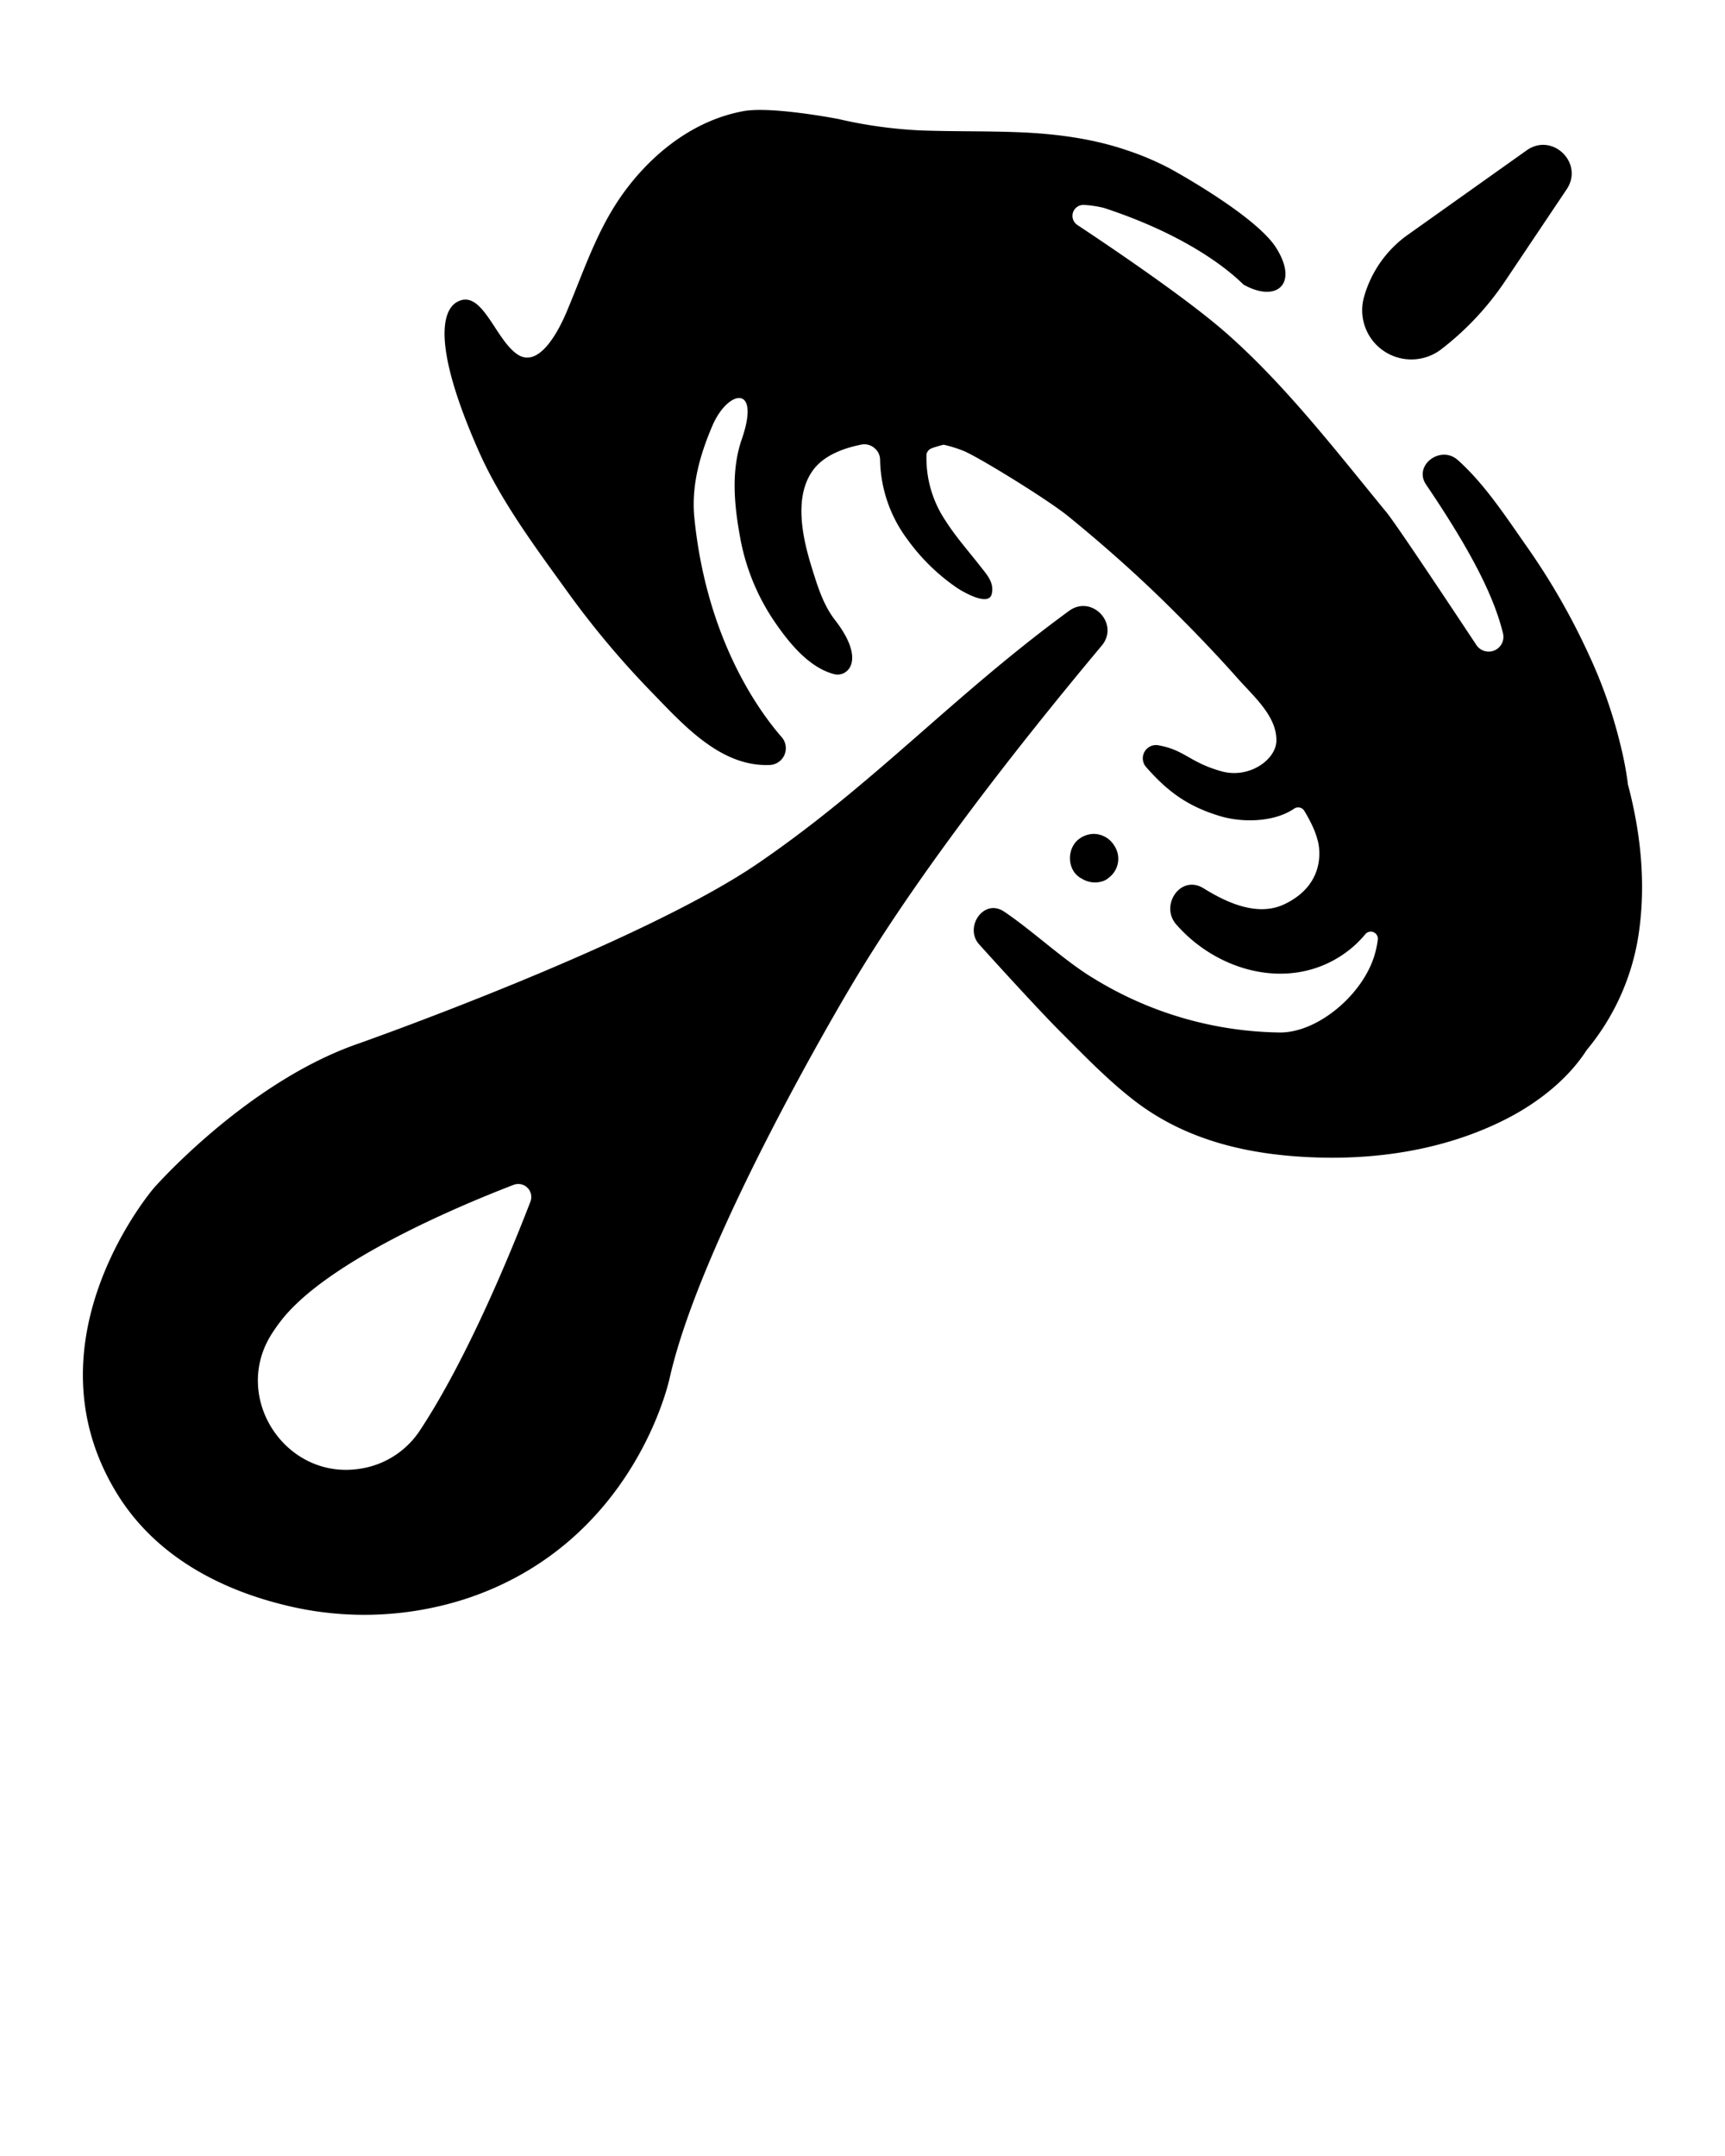
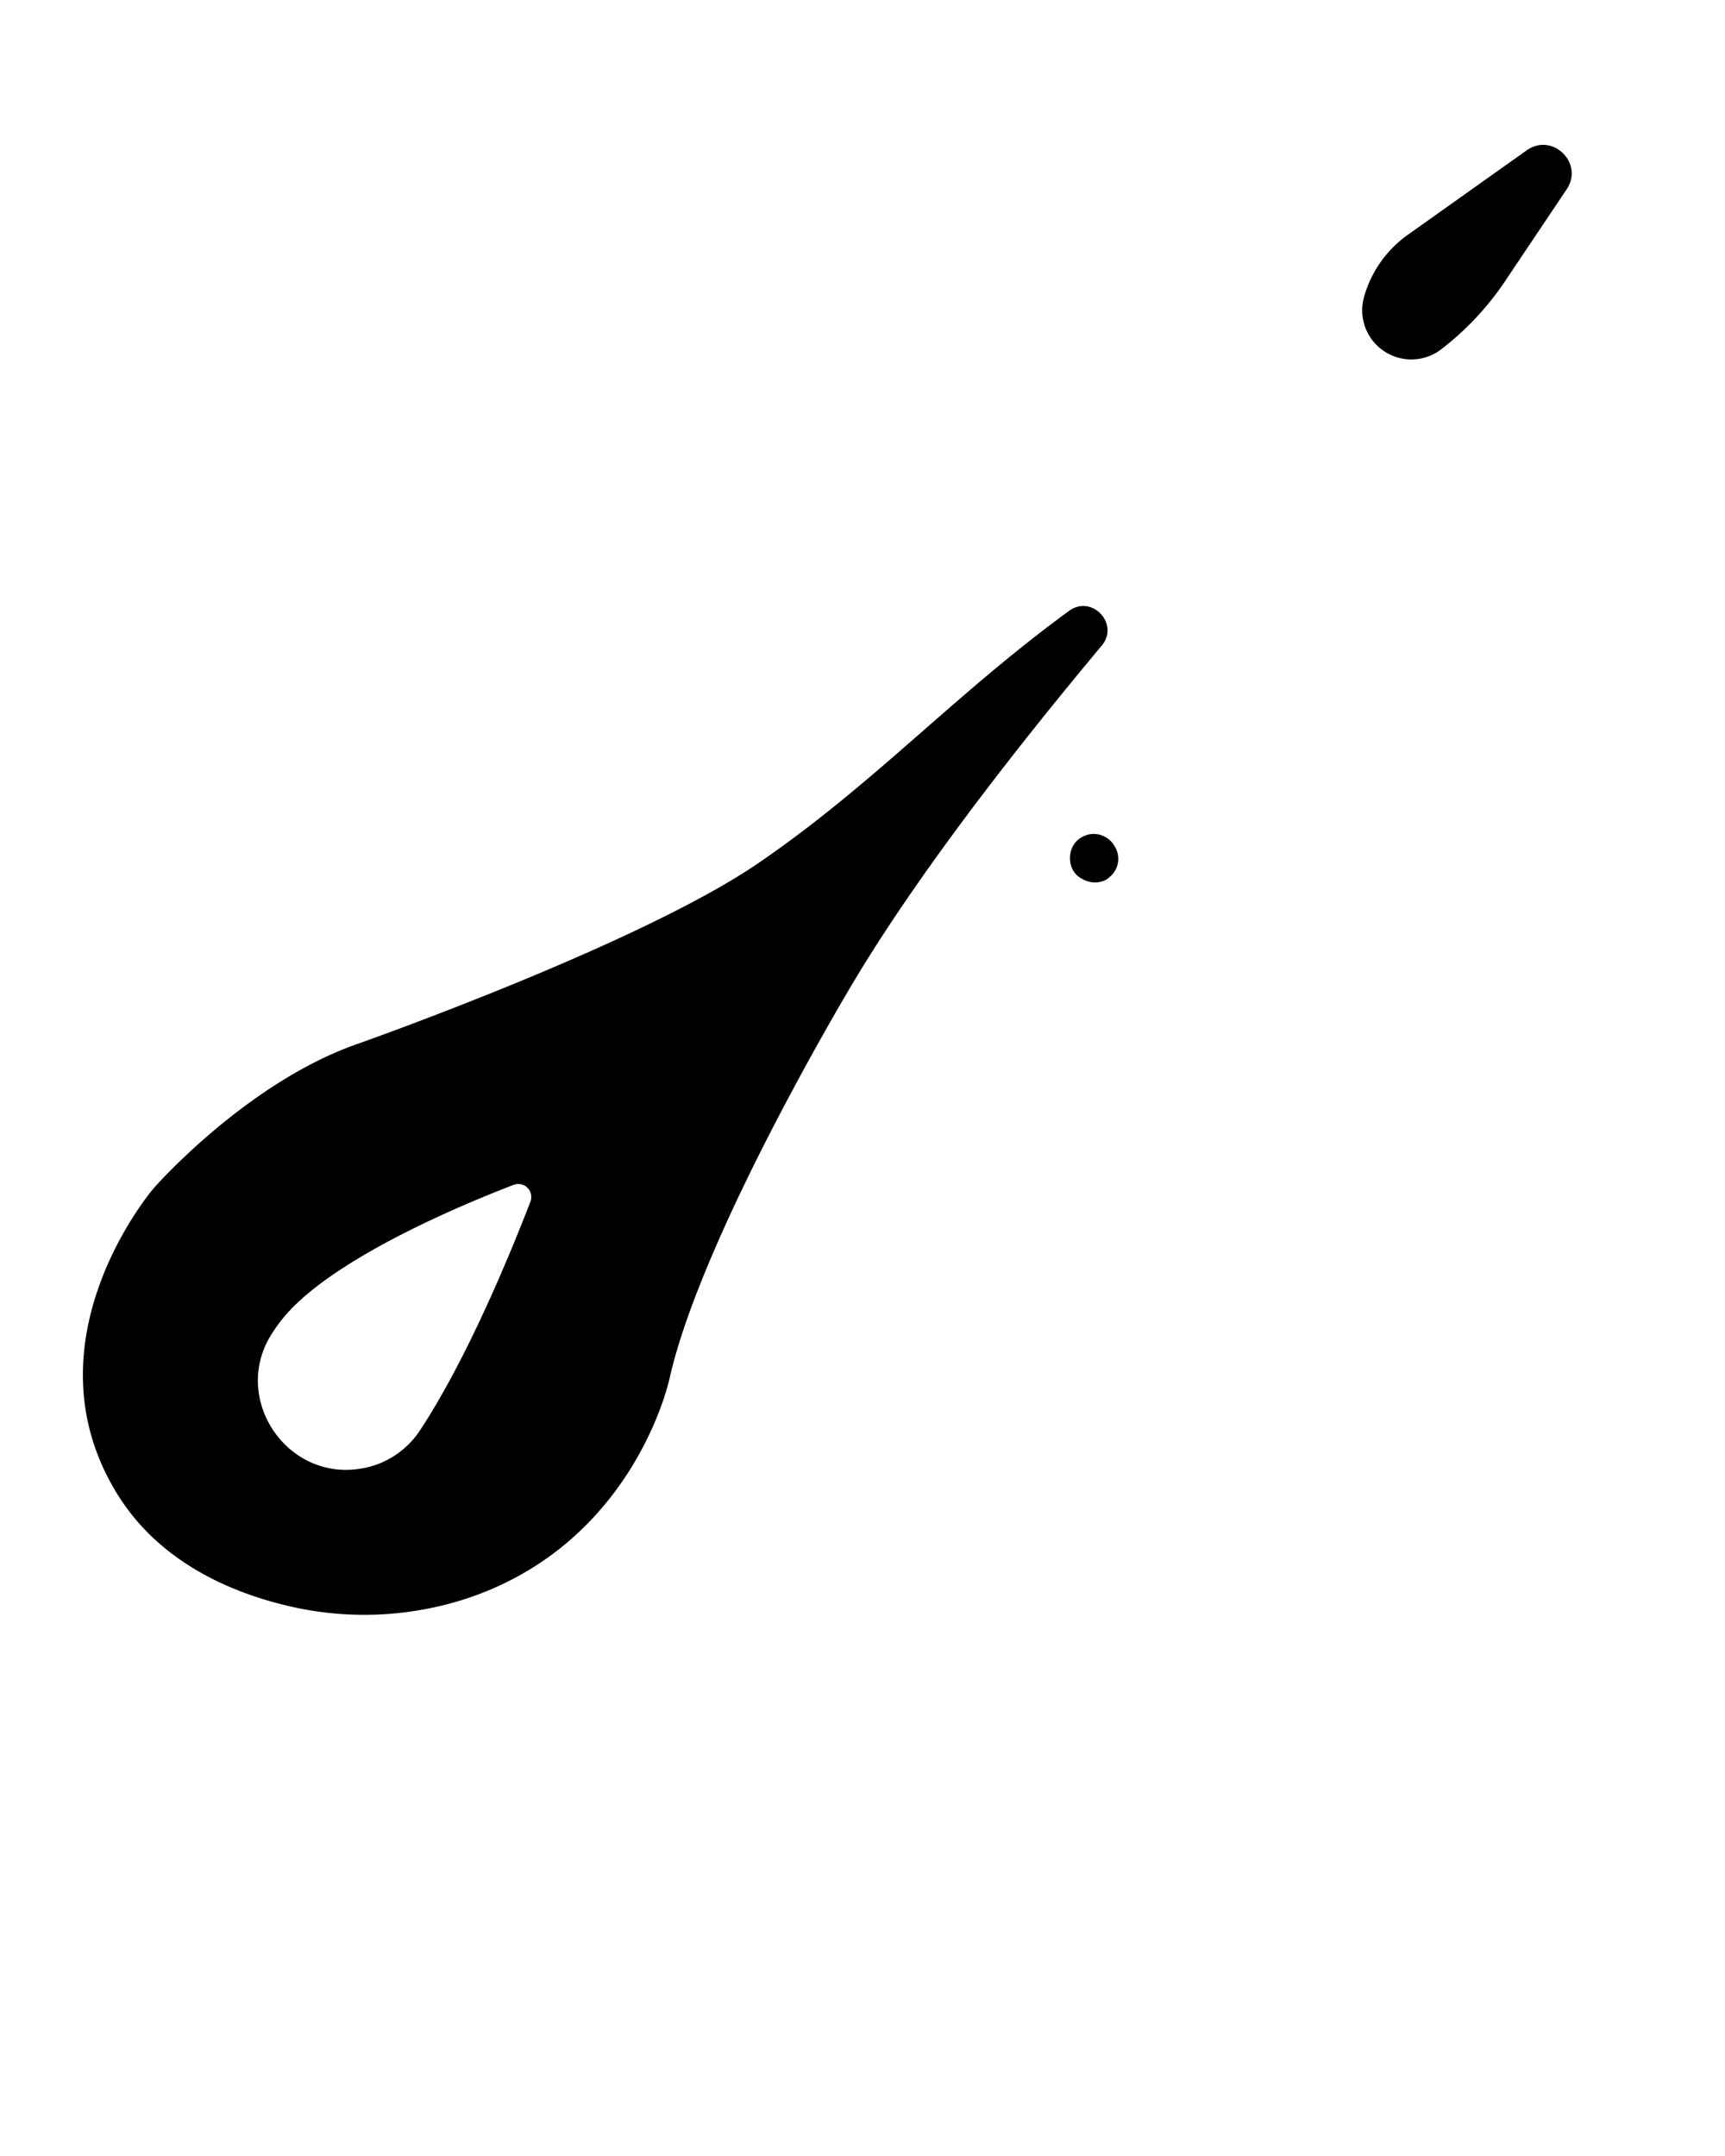
<svg xmlns="http://www.w3.org/2000/svg" viewBox="0 0 512 640" x="0px" y="0px">
  <title>skill magic soul strike</title>
  <path d="M317.29,181.35c-34.55,25.26-57.78,51.31-92.26,74.9C189.54,280.54,105.78,310,105.78,310c-32.95,11.63-60.1,42.65-60.1,42.65S6.48,398.12,35,443.8c12.33,19.73,33,28.66,49.6,32.69a97.93,97.93,0,0,0,54-2c50.19-16.74,60.21-65.63,60.21-65.63,9.7-42.65,53.9-116.32,53.9-116.32C272.47,259.2,302.47,221,327,191.66,332.39,185.2,324.08,176.38,317.29,181.35ZM157.43,356.72c-5.66,14.68-18.65,46.49-32.78,67.88a25.84,25.84,0,0,1-16.39,11.14c-.46.09-.94.18-1.42.25-22,3.46-38.15-21-26.29-39.87a49.14,49.14,0,0,1,3-4.25c13.72-17.49,52.14-33.7,68.89-40.15A3.86,3.86,0,0,1,157.43,356.72Z" />
  <path d="M323.18,261.71a6.89,6.89,0,0,0,3.66,0,5.09,5.09,0,0,0,2.34-1.23,7,7,0,0,0,1.57-9.42,7.2,7.2,0,0,0-6.14-3.52,7.43,7.43,0,0,0-5,2.08c-3.1,3.1-2.68,9.07,1.44,11.18A7.35,7.35,0,0,0,323.18,261.71Z" />
-   <path d="M484.47,238.11q-.6-2.7-1.32-5.37l0-.25a103.07,103.07,0,0,0-2.31-11.89,142.44,142.44,0,0,0-9.22-26.19A202,202,0,0,0,453,162c-6.09-8.69-12.35-18.31-20.29-25.42-5.11-4.58-13.3,1.55-9.43,7.27,13.34,19.71,20.13,33.12,22.81,44.09a4.38,4.38,0,0,1-7.9,3.51c-9.65-14.58-24-36.11-26.58-39.26-14.88-18.13-30.2-38.05-47.86-53.51-11.07-9.68-31.5-23.62-44-31.91a3.25,3.25,0,0,1,2.11-5.93,32.37,32.37,0,0,1,5.77.87c29.61,9.71,41,22.51,41.51,22.8,9.79,5.45,16.39-.2,9.64-10.94C372.62,63.81,347.11,49.94,347,49.9a83.87,83.87,0,0,0-12.78-5.38c-9.94-3.38-20.77-4.79-31.23-5.24-10-.42-19.43-.21-29.38-.55a135.09,135.09,0,0,1-24.84-3.42c-.07,0-19.78-3.85-28.15-2.31C206.81,35.54,195,44.39,186.54,55.29c-8.92,11.43-12.84,24.25-18.39,37.36-2.08,4.92-8,17-14.61,12.52s-10.43-19.51-17.77-15.59c-4.83,2.57-7.29,13.71,6.48,44.69,6.43,14.46,16.72,28.31,26,41.15a266.2,266.2,0,0,0,25.12,30c9.4,9.67,20.61,22.41,35.31,21.65h.09a5,5,0,0,0,3.23-8.27c-6.48-7.41-22.2-28.76-25.88-64.82-1-9.61,1.51-18.64,5.29-27.52,4.61-10.84,14.46-12.57,8.77,3.89-3.23,9.33-2.28,19.46-.5,29.18a64.87,64.87,0,0,0,9.61,24.11c4.33,6.47,10.47,14.46,18.32,16.48,3.82,1,9.69-3.89.2-16.11-3.42-4.4-5.1-9.86-6.76-15.18-2.72-8.68-5.67-21.22.3-29.3,3.06-4.15,8.5-6.39,14.3-7.55a4.58,4.58,0,0,1,4,1.12l.17.16a4.46,4.46,0,0,1,1.4,3.23,40.6,40.6,0,0,0,8,23.48,59.64,59.64,0,0,0,15.07,14.7c1.14.73,9.12,5.58,10.06,1.67.82-3.38-1.4-5.71-3.41-8.28-3.48-4.47-7.26-8.7-10.3-13.49A33.33,33.33,0,0,1,275,134.76c.53-1.61,1.54-1.73,3.81-2.42.42-.12.85-.22,1.27-.33a39.11,39.11,0,0,1,5.9,1.83c4.2,1.68,24.95,14.4,31.18,19.49,9.93,8.1,19.55,16.59,28.7,25.56,7.41,7.28,14.66,14.78,21.56,22.56,4.69,5.3,11.57,11.16,11.43,18.46-.1,5.59-8.12,11.42-16.49,9-9.26-2.65-10.73-6.23-18.32-7.63a3.93,3.93,0,0,0-3.79,6.5c6.48,7.38,12.51,11.67,21.92,14.49,6.67,2,16.05,1.79,21.91-2.2a2.12,2.12,0,0,1,3.05.63A45.36,45.36,0,0,1,390,246.2a29.2,29.2,0,0,1,1.21,3.67c0,.17,3.37,12.09-9.87,18.49-7.95,3.85-17.05-.29-24.09-4.66-6.82-4.23-13,5-8.2,10.63,12.4,14.29,34.18,20.17,50.34,8.47a31.48,31.48,0,0,0,5.87-5.51,2.1,2.1,0,0,1,3.68,1.65,28.45,28.45,0,0,1-.89,4.35c-3.46,12-17,23.32-28.24,23.2a108.1,108.1,0,0,1-55.11-16c-8.6-5.12-18.35-14.32-26.67-19.88-6.08-4.07-11.87,4.66-7.46,9.66.27.31,16.21,18,24,25.83,7,7,13.88,14.18,21.71,20.3,15.85,12.39,35,16.6,54.84,17.2,19.14.58,38.71-2.66,55.88-11.4,9.18-4.68,18.2-11.61,23.87-20.38l.11-.16A70,70,0,0,0,486.26,278C488.35,264.7,487.4,251.21,484.47,238.11Z" />
  <path d="M404.85,88.18h0a14.6,14.6,0,0,0,3.64,14.15h0a14.59,14.59,0,0,0,19.32,1.33h0a86,86,0,0,0,18.93-20.22L465,56.2c5.22-7.78-4.24-17-11.87-11.57L417.85,69.7A33.86,33.86,0,0,0,404.85,88.18Z" />
</svg>